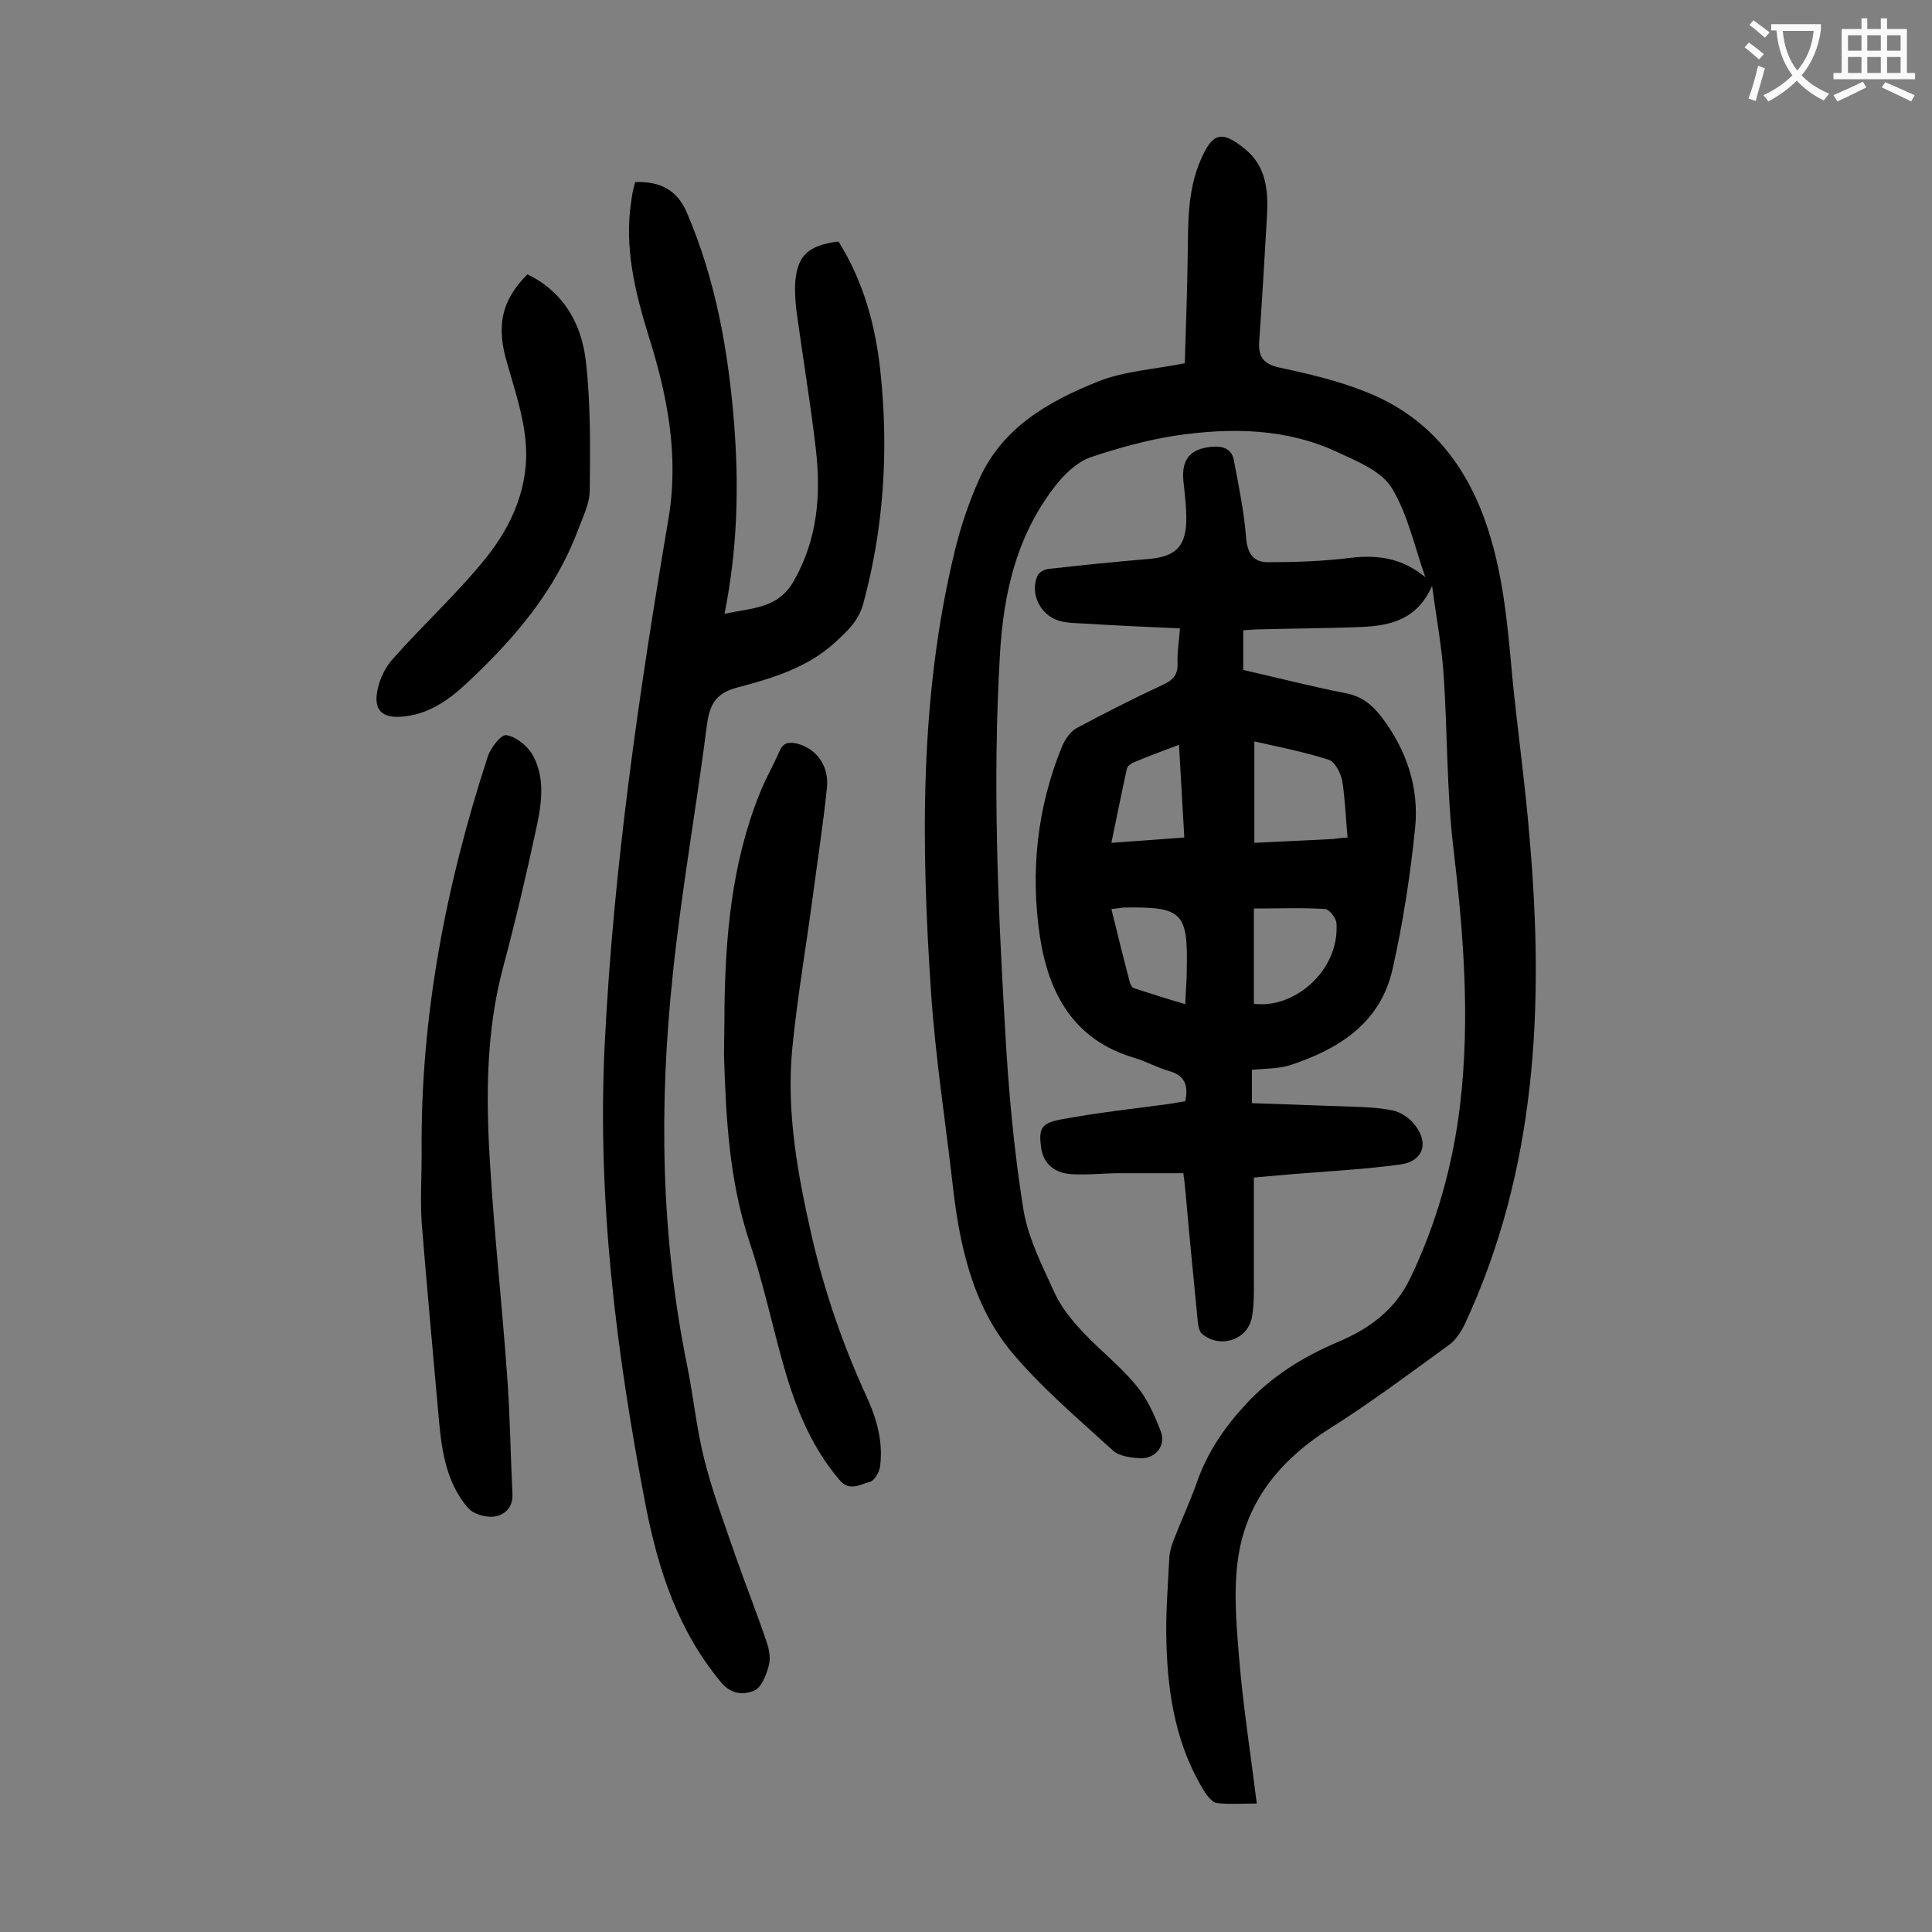
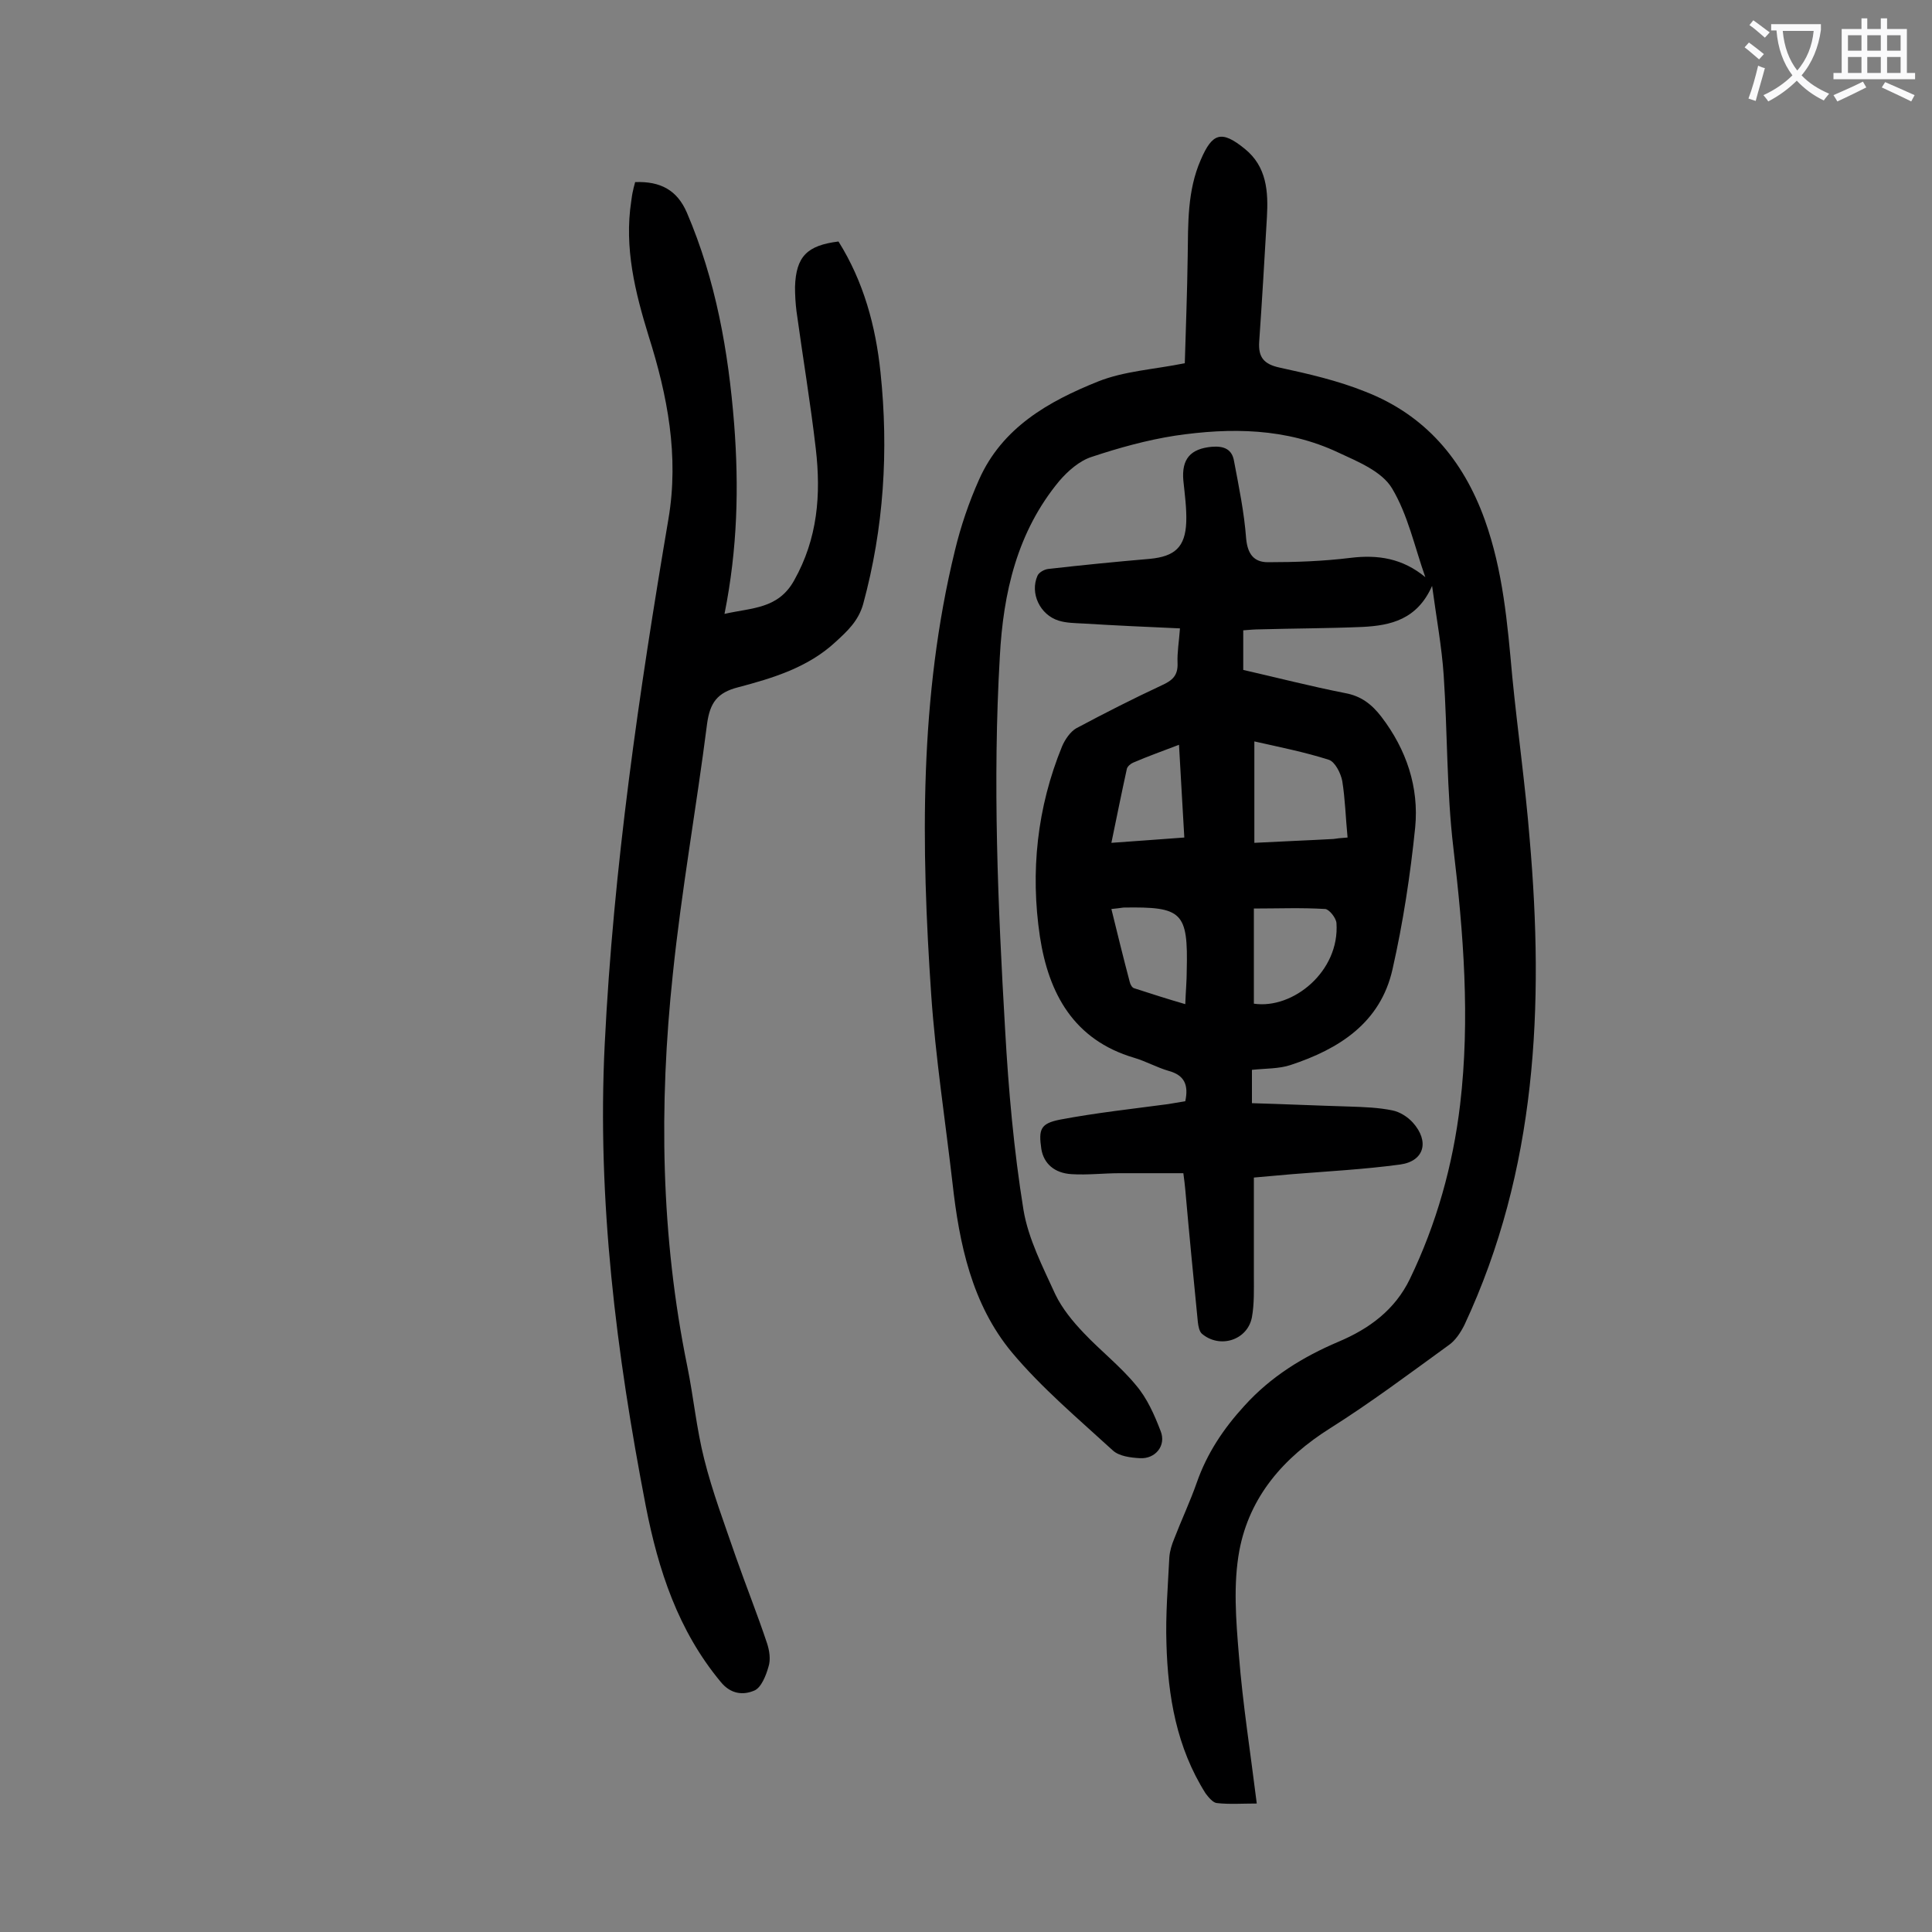
<svg xmlns="http://www.w3.org/2000/svg" enable-background="new 0 0 400 400" viewBox="0 0 400 400">
  <rect x="0" y="0" width="400" height="400" fill="#808080" stroke="none" />
  <g fill="#000001">
    <path d="m245.3 75.2c.2-7 .5-14.6.6-22.2.1-6.7-.1-13.5 2.7-19.9 2.4-5.6 4.3-6.2 9.1-2.3 4.6 3.7 4.9 8.9 4.6 14.2-.5 8.6-1 17.2-1.6 25.8-.2 3.2 1 4.6 4.2 5.3 6 1.3 12.1 2.7 17.8 5 12.3 4.8 20.2 14 24.7 26.5 3.8 10.6 4.7 21.5 5.7 32.5 1.1 11.2 2.7 22.4 3.6 33.6 3 34.5 1.5 68.5-13.5 100.6-.8 1.6-1.9 3.3-3.4 4.3-8 5.8-16 11.8-24.4 17.1-9.7 6.1-16.7 14.2-18.8 25.3-1.3 7-.7 14.5-.1 21.7.8 10.1 2.4 20.2 3.7 30.7-3 0-5.7.2-8.3-.1-.8-.1-1.7-1.2-2.3-2-6-9.5-7.8-20.1-8.1-31-.2-5.9.3-11.9.6-17.9.1-1.3.5-2.6 1-3.8 1.5-3.9 3.3-7.7 4.7-11.7 2.1-6 5.5-11.1 9.8-15.8 5.5-6.1 12.2-10.2 19.5-13.3 6.4-2.7 11.7-6.6 14.8-13 5.5-11.4 8.9-23.5 10.4-36.1 2.1-17.8.7-35.5-1.4-53.2-1.4-11.8-1.2-23.8-2-35.7-.4-5.9-1.5-11.8-2.4-18.5-3.1 7-8.6 8.2-14.4 8.5-7.1.3-14.1.3-21.2.5-1.1 0-2.2.1-3.5.2v8.2c7 1.6 14 3.4 21.1 4.8 3.3.6 5.5 2.3 7.5 4.9 5.2 6.8 7.8 14.6 7 22.9-1 9.8-2.5 19.7-4.7 29.4-2.5 11.1-11.1 16.5-21.1 19.8-2.4.8-5.2.7-8 1v6.9c6.8.2 13.5.5 20.2.7 3 .1 6 .2 8.9.8 1.5.3 3.1 1.3 4.2 2.5 3.5 3.9 2.4 8-2.6 8.7-7.4 1-14.9 1.4-22.4 2-2.6.2-5.3.5-7.9.7v20.3c0 2.9.1 5.8-.4 8.6-.9 4.8-6.7 6.6-10.4 3.4-.5-.5-.7-1.5-.8-2.4-.9-9.1-1.8-18.3-2.6-27.4-.1-1-.2-2-.4-3.4-4.5 0-8.9 0-13.2 0-3.3 0-6.6.4-9.9.2-3.6-.2-5.8-2.2-6.3-5.2-.6-4.1-.2-5.3 3.9-6.1 7.4-1.4 14.8-2.2 22.3-3.2l3.6-.6c.7-3.3-.1-5.4-3.5-6.3-2.4-.7-4.7-2-7.1-2.7-12.5-3.7-17.7-13.3-19.5-25.1-2-13.4-.6-26.7 4.6-39.4.6-1.4 1.7-3 2.9-3.7 5.8-3.1 11.7-6.1 17.7-8.9 2.2-1 3.4-2 3.3-4.6-.1-2.2.3-4.4.5-7.2-6.8-.3-13.4-.6-19.9-1-1.8-.1-3.6-.1-5.2-.6-3.9-1.2-6-5.7-4.4-9.3.3-.7 1.4-1.3 2.2-1.4 7-.8 14.1-1.5 21.1-2.1 5.1-.5 7.3-2.4 7.5-7.6.1-2.8-.3-5.7-.6-8.6-.4-4.5 1.5-6.6 5.9-7 2.5-.2 4.2.5 4.6 3 1 5.3 2.1 10.6 2.5 16 .3 3.2 1.6 4.9 4.5 4.9 5.7 0 11.4-.2 17.1-.9s10.8.1 15.5 4c-2.2-6.2-3.6-12.9-6.9-18.4-2.1-3.5-7-5.5-11.1-7.4-10.8-5.1-22.3-5.2-33.8-3.5-5.8.9-11.6 2.5-17.3 4.4-2.5.8-4.9 2.9-6.7 5-8.7 10.5-11.6 23.1-12.3 36.4-1.5 25.8-.4 51.5 1.1 77.2.7 12.5 1.8 24.9 3.8 37.3 1 6 4 11.8 6.6 17.5 1.4 2.9 3.6 5.6 5.9 8 3.5 3.7 7.6 6.9 10.8 10.8 2.3 2.7 3.8 6.1 5.1 9.5 1.2 3-1.1 5.8-4.3 5.6-1.9-.1-4.3-.4-5.6-1.6-7.2-6.6-14.7-12.9-20.9-20.3-8.3-10-10.9-22.5-12.3-35.1-1.5-13-3.5-25.9-4.4-38.9-2.1-30.8-2.5-61.7 4.9-92 1.2-5 2.9-10 5-14.7 4.8-10.8 14.4-16.2 24.6-20.3 5.5-2.2 11.6-2.5 18-3.8zm33.7 98.2c-.4-4.1-.5-8-1.1-11.7-.3-1.6-1.5-4-2.8-4.4-5-1.6-10.1-2.6-15.4-3.8v21c5.6-.3 11-.5 16.4-.8.6-.1 1.4-.2 2.9-.3zm-19.4 34.4c8.1 1.2 17.8-6.7 17.1-16.7-.1-1.1-1.5-2.8-2.3-2.9-4.9-.3-9.8-.1-14.8-.1zm-29.5-19.6c1.3 5.3 2.5 10.2 3.8 15.1.1.5.5 1.2.9 1.3 3.4 1.1 6.8 2.2 10.6 3.3.1-2.8.3-4.8.3-6.9.3-12.2-.9-13.3-13.1-13.1-.8.1-1.4.2-2.5.3zm14-34c-3.4 1.3-6.5 2.4-9.5 3.7-.5.2-1.2.8-1.3 1.3-1.1 5-2.1 10-3.2 15.3 5.3-.4 10-.7 15.1-1.1-.4-6.4-.7-12.6-1.1-19.2z" />
    <path d="m131.5 37.7c5.3-.2 8.7 1.7 10.7 6.3 6 14 8.6 28.7 9.8 43.8 1 13 .7 25.8-2 39.3 5.7-1.3 11.1-1 14.4-6.9 4.9-8.7 5.6-17.8 4.5-27.3s-2.7-19-4-28.5c-.2-1.6-.3-3.3-.3-5 .2-6.3 2.5-8.6 9-9.4 5.2 8.3 7.7 17.5 8.7 27.1 1.7 16.2.7 32.2-3.6 48-1 3.5-3.3 5.6-5.7 7.8-5.7 5.3-13 7.5-20.2 9.4-4.3 1.1-5.8 3.2-6.4 7.5-2.2 17.3-5.3 34.5-7.1 51.9-2.9 27.2-2.5 54.3 3 81.2 1.3 6.4 1.9 12.9 3.5 19.2 1.7 6.8 4.2 13.4 6.5 20.1 2.1 6 4.5 12 6.5 18 .5 1.5.8 3.4.3 4.9-.5 1.8-1.5 4.3-2.9 4.9-2.3 1-4.9.8-7-1.8-8.8-10.6-12.9-23.1-15.5-36.4-6.1-31.6-10.1-63.3-8.5-95.6 1.8-36.6 7.1-72.8 13.2-108.8 2.2-13-.2-25.5-4.1-37.8-2.8-9.1-5.1-18.3-3.6-28 .1-.8.2-1.5.4-2.3.1-.6.3-1.1.4-1.6z" />
-     <path d="m87.3 238.8c-.3-28.2 5-55.5 13.7-82.2.6-1.8 2.7-4.5 3.8-4.4 2 .3 4.2 2.1 5.3 3.8 2.8 4.7 2.1 10.1 1 15.2-2.1 9.8-4.4 19.6-7 29.3-2.9 11-3.4 22.3-3 33.5.7 17 2.7 33.9 3.9 50.9.6 8.1.7 16.3 1.1 24.5.1 2.9-1.8 4.3-3.8 4.6-1.7.2-4.3-.5-5.4-1.8-4.4-5.1-5.4-11.5-6-17.9-1.2-13.7-2.5-27.5-3.6-41.2-.3-4.8 0-9.5 0-14.3z" />
-     <path d="m150 208.4c.2-14.1 1.4-29.4 7.2-43.9 1.2-3.1 2.9-6 4.2-9 .8-1.9 2.1-1.9 3.8-1.5 3.9 1.1 6.5 4.6 6 9.2-.8 7.7-2 15.3-3 23-1.4 10.4-3.2 20.8-4.2 31.2-1.2 13.1 1.2 26 4.1 38.7 2.6 11.3 6.4 22.3 11.2 32.8 2.2 4.7 3.6 9.6 2.9 14.8-.2 1.2-1.2 2.9-2.1 3.1-2 .5-4.2 2.1-6.3-.4-6.3-7.4-9.5-16.1-12-25.2-2.2-8.1-4-16.3-6.7-24.3-4.1-12.5-4.8-25.3-5.2-38.3 0-3 .1-6 .1-10.2z" />
-     <path d="m109.2 56.8c7.6 3.7 11.2 10.3 12.1 18 1 8.8.9 17.8.8 26.7 0 2.8-1.5 5.7-2.5 8.4-4.7 12.5-13.1 22.3-22.7 31.3-4 3.8-8.4 6.9-14.1 7.2-3.4.2-5.2-1.2-4.8-4.6.3-2.4 1.4-5.1 3-7 6.4-7.3 13.7-13.9 19.7-21.4 5.5-6.9 9-15.1 8.1-24.2-.5-5.4-2.3-10.7-3.8-16-2.3-7.7-1.2-13 4.2-18.4z" />
  </g>
  <path d="m362.1 8.8c1.1.8 2.1 1.6 3.1 2.4l-1 1.1c-1.3-1.1-2.3-2-3-2.5zm1.9 4.8c.5.2.9.4 1.4.5-.6 2.3-1.3 4.5-1.9 6.8l-1.5-.5c.8-2.1 1.4-4.3 2-6.8zm-1-9.4c1.3.9 2.4 1.8 3.4 2.5l-1 1.1c-1.4-1.2-2.4-2.1-3.2-2.6zm3.7 2.2v-1.4h10.3v1.2c-.5 3.6-1.8 6.8-4 9.4 1.5 1.6 3.4 2.8 5.7 3.8-.3.4-.7.8-1.1 1.4-2.3-1.1-4.1-2.5-5.6-4.1-1.6 1.6-3.6 3.1-5.9 4.3-.3-.5-.7-.9-1-1.3 2.4-1.1 4.4-2.5 6-4.1-1.9-2.5-3-5.6-3.3-9.3h-1.1zm8.8 0h-6.4c.3 3.3 1.3 6 3 8.2 2-2.3 3.1-5.1 3.4-8.2z" fill="#fafafb" />
  <path d="m385.3 3.8h1.3v2.2h2.8v-2.2h1.3v2.2h4.1v9.1h1.7v1.3h-16.9v-1.3h1.7v-9.1h4.1v-2.2zm.4 13.1.7 1.2c-1.8.9-3.8 1.9-6 2.9-.2-.4-.5-.8-.8-1.3 2.3-1 4.3-1.9 6.1-2.8zm-3.1-6.4h2.8v-3.2h-2.8zm0 4.6h2.8v-3.3h-2.8zm4-4.6h2.8v-3.2h-2.8zm0 4.6h2.8v-3.3h-2.8zm3.7 1.9c2.1.9 4.1 1.8 6.1 2.7l-.7 1.3c-2.2-1.1-4.2-2-6.1-2.9zm3.2-9.7h-2.8v3.2h2.8zm-2.8 7.8h2.8v-3.3h-2.8z" fill="#fafafb" />
</svg>